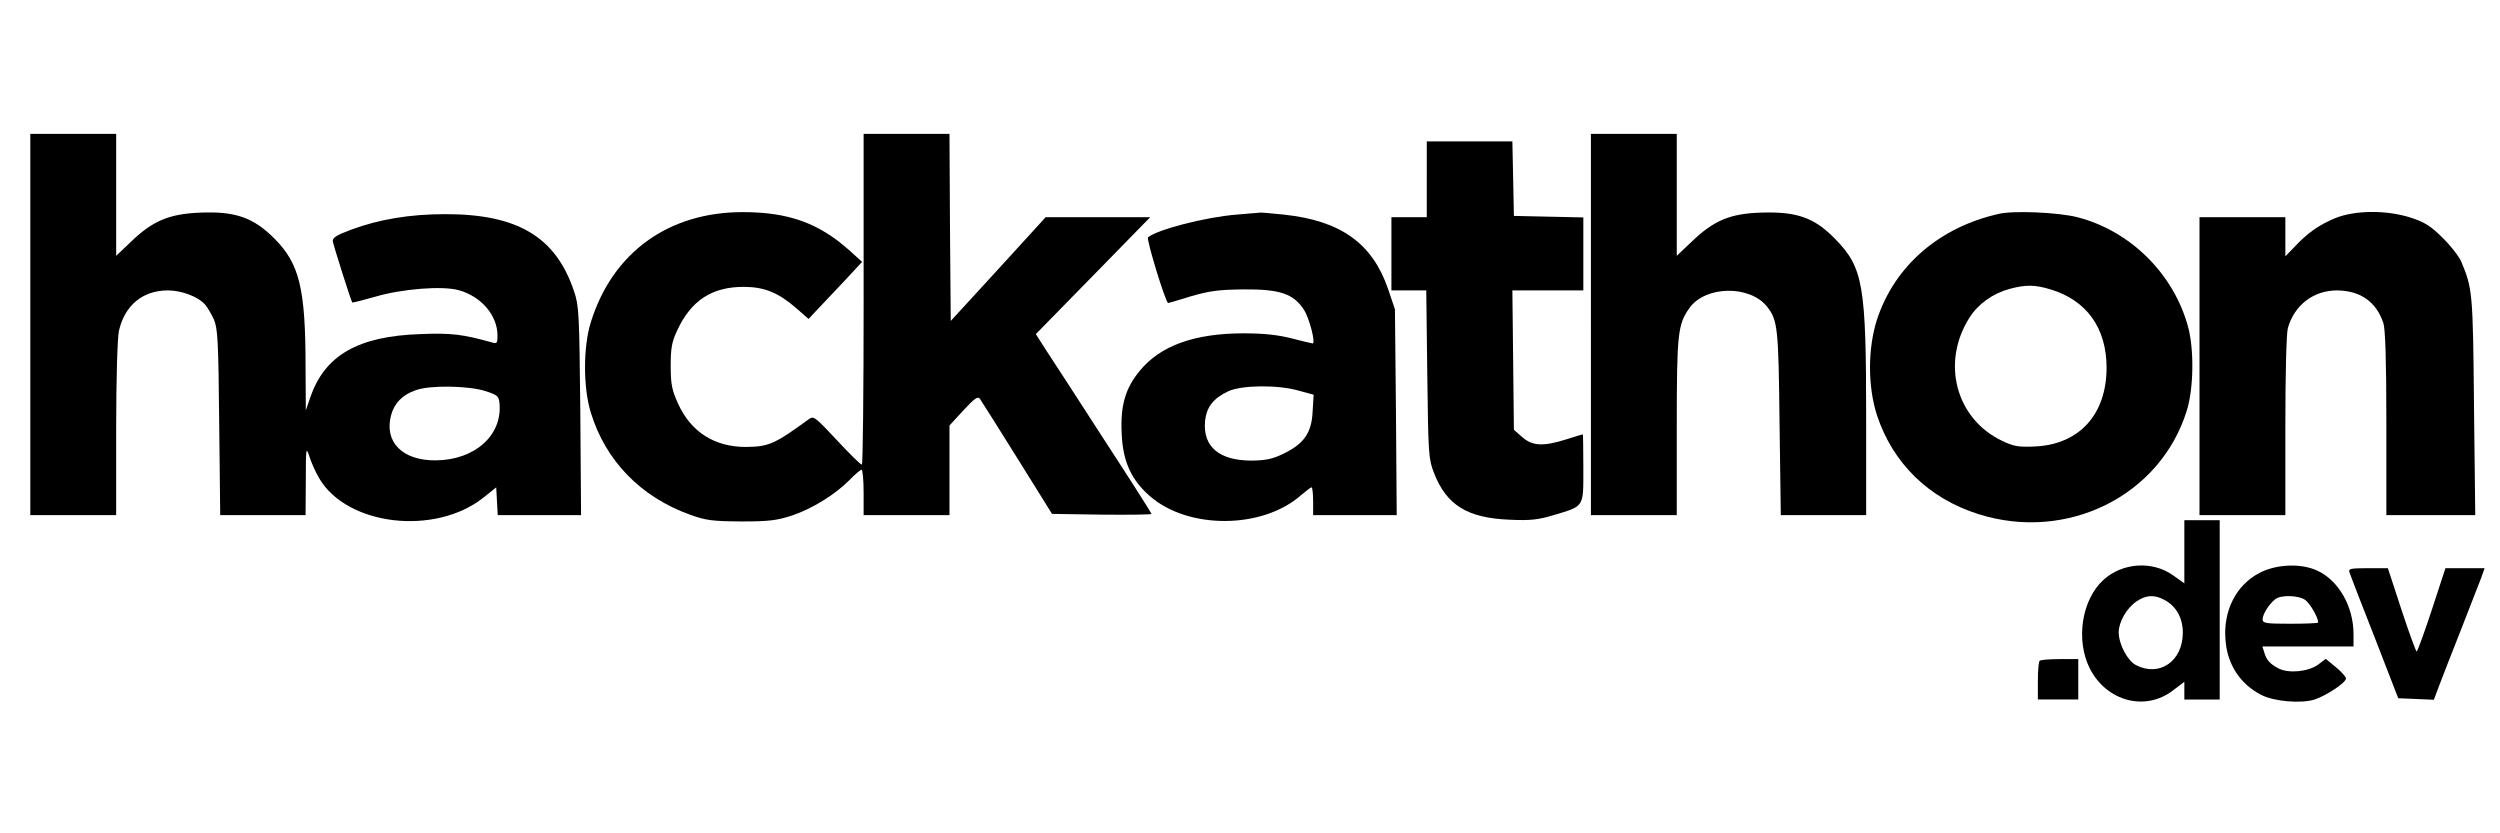
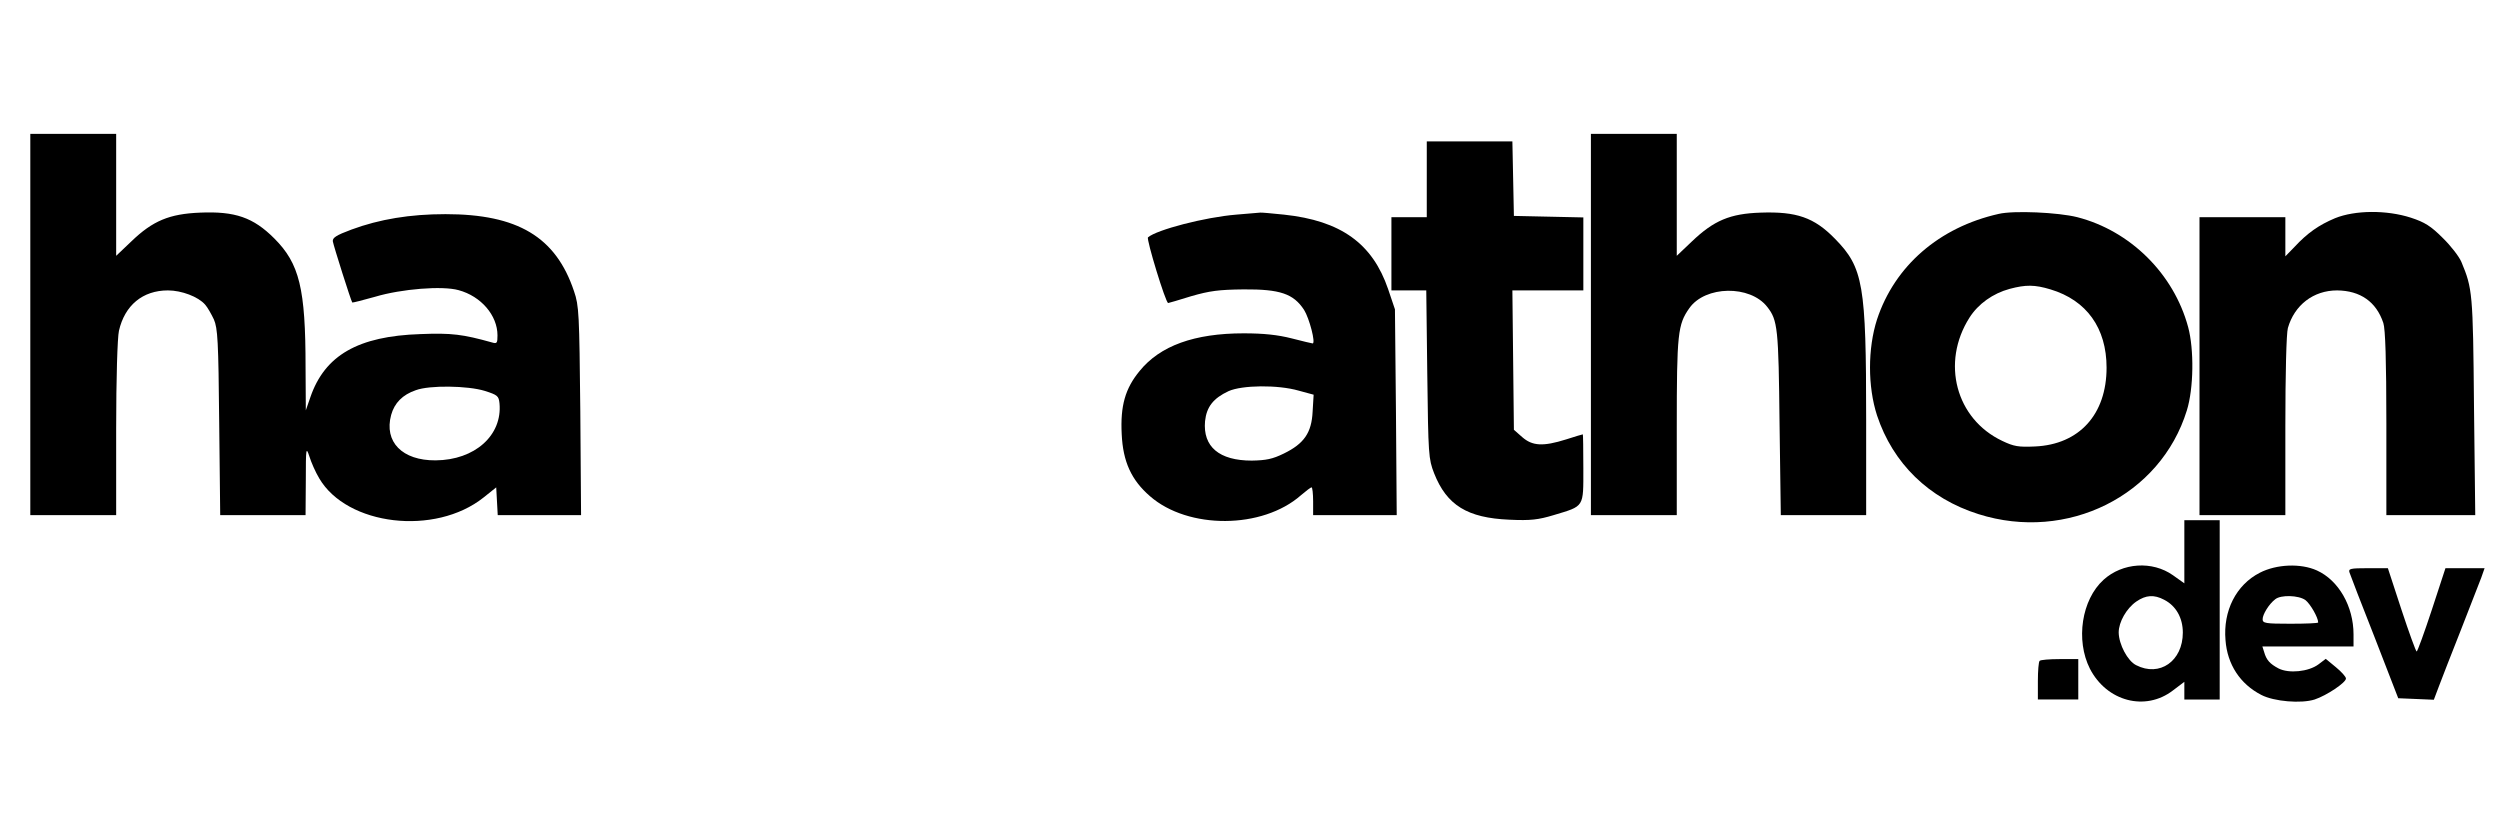
<svg xmlns="http://www.w3.org/2000/svg" version="1.0" width="120px" height="40px" viewBox="0 0 990 252" preserveAspectRatio="xMidYMid meet">
  <g transform="translate(0,252) scale(0.1,-0.1)" fill="#000000" stroke="none">
    <path d="M120 1625 l0 -755 170 0 170 0 0 343 c0 196 5 361 11 387 23 101 94 160 194 160 54 0 120 -25 147 -56 10 -11 25 -38 35 -59 15 -35 18 -83 21 -408 l4 -367 169 0 169 0 1 138 c0 128 1 134 14 95 7 -23 24 -62 39 -87 110 -188 459 -229 651 -76 l50 40 3 -55 3 -55 165 0 165 0 -3 413 c-4 386 -5 416 -25 474 -72 215 -223 305 -509 305 -140 0 -261 -20 -372 -61 -62 -23 -76 -33 -74 -47 3 -18 72 -236 77 -242 1 -1 42 9 91 23 104 31 266 44 330 26 89 -24 154 -100 154 -179 0 -31 -2 -34 -22 -28 -115 32 -159 38 -283 33 -247 -8 -379 -84 -436 -250 l-18 -52 -1 170 c0 313 -24 411 -124 511 -83 83 -155 108 -294 102 -121 -5 -187 -32 -272 -114 l-60 -57 0 241 0 242 -170 0 -170 0 0 -755z m1800 -263 c50 -16 55 -20 58 -49 12 -127 -98 -225 -253 -226 -132 -1 -205 73 -176 180 13 47 45 80 98 98 54 20 205 18 273 -3z" />
-     <path d="M3420 1725 c0 -360 -3 -655 -7 -655 -5 0 -49 43 -99 97 -86 92 -92 97 -111 83 -136 -99 -159 -109 -249 -110 -124 0 -218 59 -269 172 -24 53 -29 76 -29 148 0 70 4 95 25 140 55 120 138 174 264 174 82 0 138 -23 210 -86 l47 -41 27 29 c15 16 63 67 107 113 l78 84 -51 46 c-121 108 -241 151 -422 151 -294 0 -515 -160 -601 -435 -31 -98 -31 -261 0 -360 59 -191 198 -333 392 -403 64 -23 88 -26 203 -27 110 0 141 4 200 23 81 27 173 84 230 142 21 22 43 40 47 40 4 0 8 -40 8 -90 l0 -90 170 0 170 0 0 178 0 177 55 60 c46 49 57 57 66 45 6 -8 72 -114 148 -235 l137 -220 197 -3 c108 -1 197 0 197 3 0 3 -84 135 -187 293 -102 158 -205 317 -229 353 l-42 66 136 139 c75 76 177 181 227 232 l90 92 -207 0 -207 0 -188 -206 -188 -205 -3 370 -2 371 -170 0 -170 0 0 -655z" />
    <path d="M6300 1625 l0 -755 170 0 170 0 0 348 c0 372 4 407 50 472 63 89 240 92 308 5 42 -53 45 -85 49 -462 l5 -363 169 0 169 0 0 378 c0 536 -11 602 -124 717 -82 84 -152 108 -294 103 -121 -4 -185 -31 -272 -114 l-60 -57 0 241 0 242 -170 0 -170 0 0 -755z" />
    <path d="M5650 2200 l0 -150 -70 0 -70 0 0 -145 0 -145 69 0 69 0 4 -332 c4 -321 5 -335 27 -392 50 -127 132 -177 298 -184 85 -4 115 0 175 18 123 37 118 29 118 185 0 74 -1 135 -2 135 -2 0 -32 -9 -66 -20 -92 -29 -134 -26 -174 9 l-33 29 -3 276 -3 276 140 0 141 0 0 145 0 144 -137 3 -138 3 -3 148 -3 147 -169 0 -170 0 0 -150z" />
    <path d="M4895 2060 c-123 -10 -315 -60 -349 -90 -7 -7 70 -260 80 -260 2 0 43 12 91 27 73 21 109 26 208 27 144 1 197 -17 239 -81 21 -33 47 -133 34 -133 -3 0 -40 9 -83 20 -55 14 -111 20 -190 20 -195 0 -331 -49 -412 -149 -57 -69 -77 -138 -71 -251 5 -108 38 -181 112 -245 151 -132 445 -131 598 4 20 17 38 31 42 31 3 0 6 -25 6 -55 l0 -55 166 0 165 0 -3 408 -4 407 -27 80 c-62 181 -187 271 -412 295 -49 5 -92 9 -95 8 -3 0 -45 -4 -95 -8z m248 -697 l59 -16 -4 -67 c-4 -84 -34 -127 -114 -166 -45 -22 -70 -27 -127 -28 -129 0 -194 55 -185 156 6 57 33 91 93 119 53 24 195 26 278 2z" />
    <path d="M7915 2063 c-236 -53 -412 -206 -482 -418 -37 -115 -37 -266 0 -380 63 -190 205 -329 402 -391 351 -111 721 73 825 411 27 87 29 241 5 330 -57 211 -229 381 -439 435 -75 19 -252 27 -311 13z m205 -299 c143 -43 222 -153 222 -310 0 -185 -108 -304 -283 -312 -66 -3 -84 0 -130 22 -184 87 -243 310 -130 488 35 55 93 96 159 114 64 17 99 17 162 -2z" />
    <path d="M9247 2046 c-64 -27 -109 -58 -161 -114 l-36 -37 0 78 0 77 -170 0 -170 0 0 -590 0 -590 170 0 170 0 0 353 c0 205 4 367 10 388 26 91 101 149 195 149 92 -1 155 -45 183 -129 8 -23 12 -149 12 -397 l0 -364 176 0 176 0 -5 433 c-4 449 -6 464 -50 570 -9 21 -42 64 -74 95 -47 47 -71 62 -126 80 -96 31 -221 30 -300 -2z" />
    <path d="M8650 725 l0 -125 -45 32 c-82 58 -200 50 -275 -18 -87 -79 -111 -239 -54 -352 67 -130 220 -170 329 -86 l45 34 0 -35 0 -35 70 0 70 0 0 355 0 355 -70 0 -70 0 0 -125z m-80 -190 c47 -24 74 -72 74 -130 0 -113 -92 -177 -185 -129 -34 17 -68 82 -69 129 0 42 31 96 70 123 38 26 70 28 110 7z" />
    <path d="M8949 642 c-94 -48 -146 -151 -136 -267 7 -96 58 -174 142 -217 50 -26 158 -35 211 -18 48 16 124 67 124 83 0 7 -18 27 -40 45 l-40 33 -29 -22 c-39 -29 -117 -37 -158 -16 -34 18 -48 33 -57 65 l-7 22 180 0 181 0 0 48 c0 111 -59 214 -145 253 -64 29 -160 25 -226 -9z m180 -108 c19 -14 51 -69 51 -89 0 -3 -49 -5 -110 -5 -99 0 -110 2 -110 18 0 19 25 60 50 79 22 18 92 16 119 -3z" />
    <path d="M9304 643 c3 -10 48 -126 100 -258 l93 -240 71 -3 70 -3 20 53 c11 29 50 130 87 223 37 94 73 187 81 208 l13 37 -77 0 -78 0 -54 -165 c-30 -91 -57 -165 -60 -165 -3 0 -30 74 -60 165 l-54 165 -79 0 c-70 0 -78 -2 -73 -17z" />
    <path d="M8077 293 c-4 -3 -7 -39 -7 -80 l0 -73 80 0 80 0 0 80 0 80 -73 0 c-41 0 -77 -3 -80 -7z" />
  </g>
</svg>